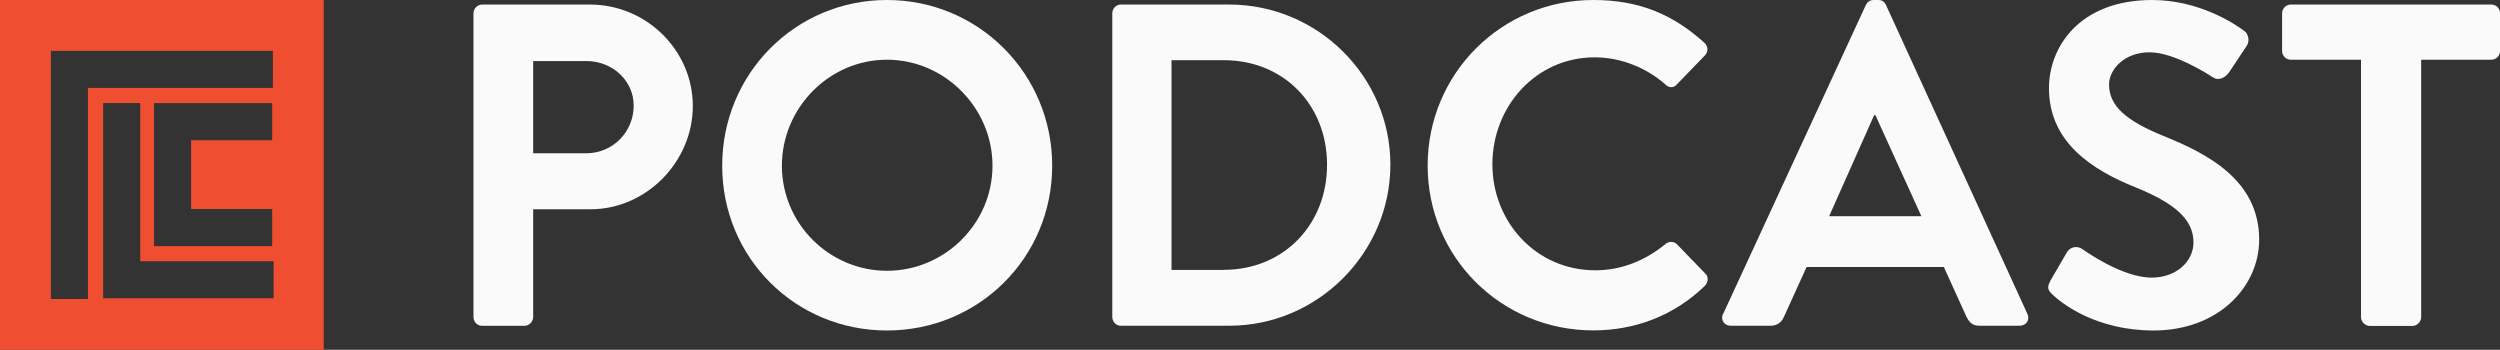
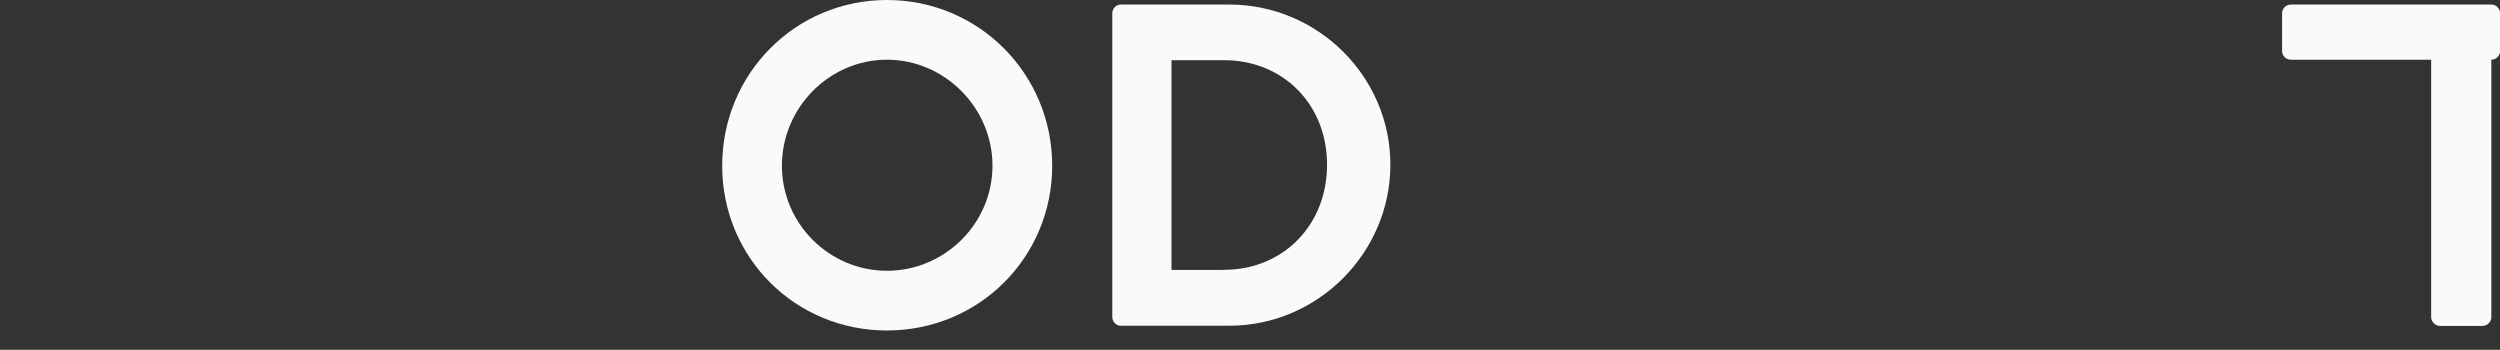
<svg xmlns="http://www.w3.org/2000/svg" id="Layer_2" data-name="Layer 2" viewBox="0 0 262.95 36.79">
  <rect x="0" y="0" width="262.95" height="36.79" fill="#333333" stroke="none" />
  <defs>
    <style>
      .cls-1 {
        fill: #f04e30;
      }

      .cls-2 {
        fill: #fafafa;
      }
    </style>
  </defs>
  <g id="Layer_1-2" data-name="Layer 1">
    <g>
      <g>
-         <path class="cls-2" d="M49.8,1.4c0-.48.39-.92.92-.92h11.34c5.94,0,10.81,4.83,10.81,10.67s-4.87,10.86-10.76,10.86h-6.03v11.34c0,.48-.43.92-.92.92h-4.44c-.53,0-.92-.43-.92-.92V1.4ZM61.68,16.12c2.7,0,4.97-2.17,4.97-5.02,0-2.65-2.27-4.68-4.97-4.68h-5.6v9.7h5.6Z" />
        <path class="cls-2" d="M93.29,0C102.94,0,110.67,7.77,110.67,17.43s-7.72,17.33-17.38,17.33-17.33-7.67-17.33-17.33S83.64,0,93.29,0ZM93.29,28.48c6.08,0,11.1-4.97,11.1-11.05s-5.02-11.15-11.1-11.15-11.05,5.07-11.05,11.15,4.97,11.05,11.05,11.05Z" />
        <path class="cls-2" d="M116.99,1.4c0-.48.39-.92.87-.92h11.44c9.31,0,16.94,7.58,16.94,16.84s-7.63,16.94-16.94,16.94h-11.44c-.48,0-.87-.43-.87-.92V1.4ZM128.72,28.38c6.27,0,10.86-4.73,10.86-11.05s-4.58-11-10.86-11h-5.5v22.06h5.5Z" />
-         <path class="cls-2" d="M167.58,0c4.88,0,8.4,1.54,11.68,4.49.43.39.43.97.05,1.35l-2.94,3.04c-.34.39-.82.39-1.21,0-2.03-1.79-4.73-2.85-7.43-2.85-6.18,0-10.76,5.16-10.76,11.25s4.63,11.15,10.81,11.15c2.9,0,5.36-1.11,7.38-2.75.39-.34.92-.29,1.21,0l2.99,3.09c.39.34.29.97-.05,1.3-3.28,3.19-7.43,4.68-11.73,4.68-9.65,0-17.42-7.67-17.42-17.33S157.92,0,167.58,0Z" />
-         <path class="cls-2" d="M181.24,33.02L196.25.53c.14-.29.39-.53.82-.53h.48c.48,0,.68.24.82.53l14.87,32.48c.29.63-.1,1.25-.82,1.25h-4.2c-.72,0-1.06-.29-1.4-.97l-2.37-5.21h-14.43l-2.37,5.21c-.19.48-.63.97-1.4.97h-4.2c-.72,0-1.11-.63-.82-1.25ZM202.09,22.74l-4.83-10.62h-.14l-4.73,10.62h9.7Z" />
-         <path class="cls-2" d="M215.65,29.54l1.74-2.99c.39-.68,1.21-.68,1.64-.34.24.15,4.15,2.99,7.29,2.99,2.51,0,4.39-1.64,4.39-3.72,0-2.46-2.08-4.15-6.13-5.79-4.54-1.83-9.07-4.73-9.07-10.42C215.51,4.97,218.69,0,226.37,0c4.92,0,8.69,2.51,9.65,3.23.48.29.63,1.11.29,1.59l-1.83,2.75c-.39.58-1.11.97-1.69.58-.39-.24-4.05-2.65-6.71-2.65s-4.25,1.83-4.25,3.38c0,2.27,1.79,3.81,5.7,5.41,4.68,1.88,10.09,4.68,10.09,10.91,0,4.97-4.3,9.56-11.1,9.56-6.08,0-9.65-2.85-10.62-3.76-.43-.43-.68-.68-.24-1.45Z" />
-         <path class="cls-2" d="M248.33,6.28h-7.38c-.53,0-.92-.43-.92-.92V1.4c0-.48.39-.92.92-.92h21.09c.53,0,.92.43.92.92v3.96c0,.48-.39.92-.92.92h-7.38v27.08c0,.48-.43.92-.92.92h-4.49c-.48,0-.92-.43-.92-.92V6.28Z" />
+         <path class="cls-2" d="M248.33,6.28h-7.38c-.53,0-.92-.43-.92-.92V1.4c0-.48.39-.92.92-.92h21.09c.53,0,.92.43.92.92v3.96c0,.48-.39.92-.92.92v27.08c0,.48-.43.92-.92.92h-4.49c-.48,0-.92-.43-.92-.92V6.28Z" />
      </g>
-       <path class="cls-1" d="M34.05,36.79H0V0h34.05v36.79ZM9.25,9.25h19.45v-3.9H5.35v26.1h3.9V9.25ZM28.7,27.47h-13.95V10.84h-3.9v20.53h17.93v-3.9h-.07ZM28.63,21.98h-8.53v-7.23h8.53v-3.9h-12.43v15.04h12.43v-3.9Z" />
    </g>
  </g>
</svg>